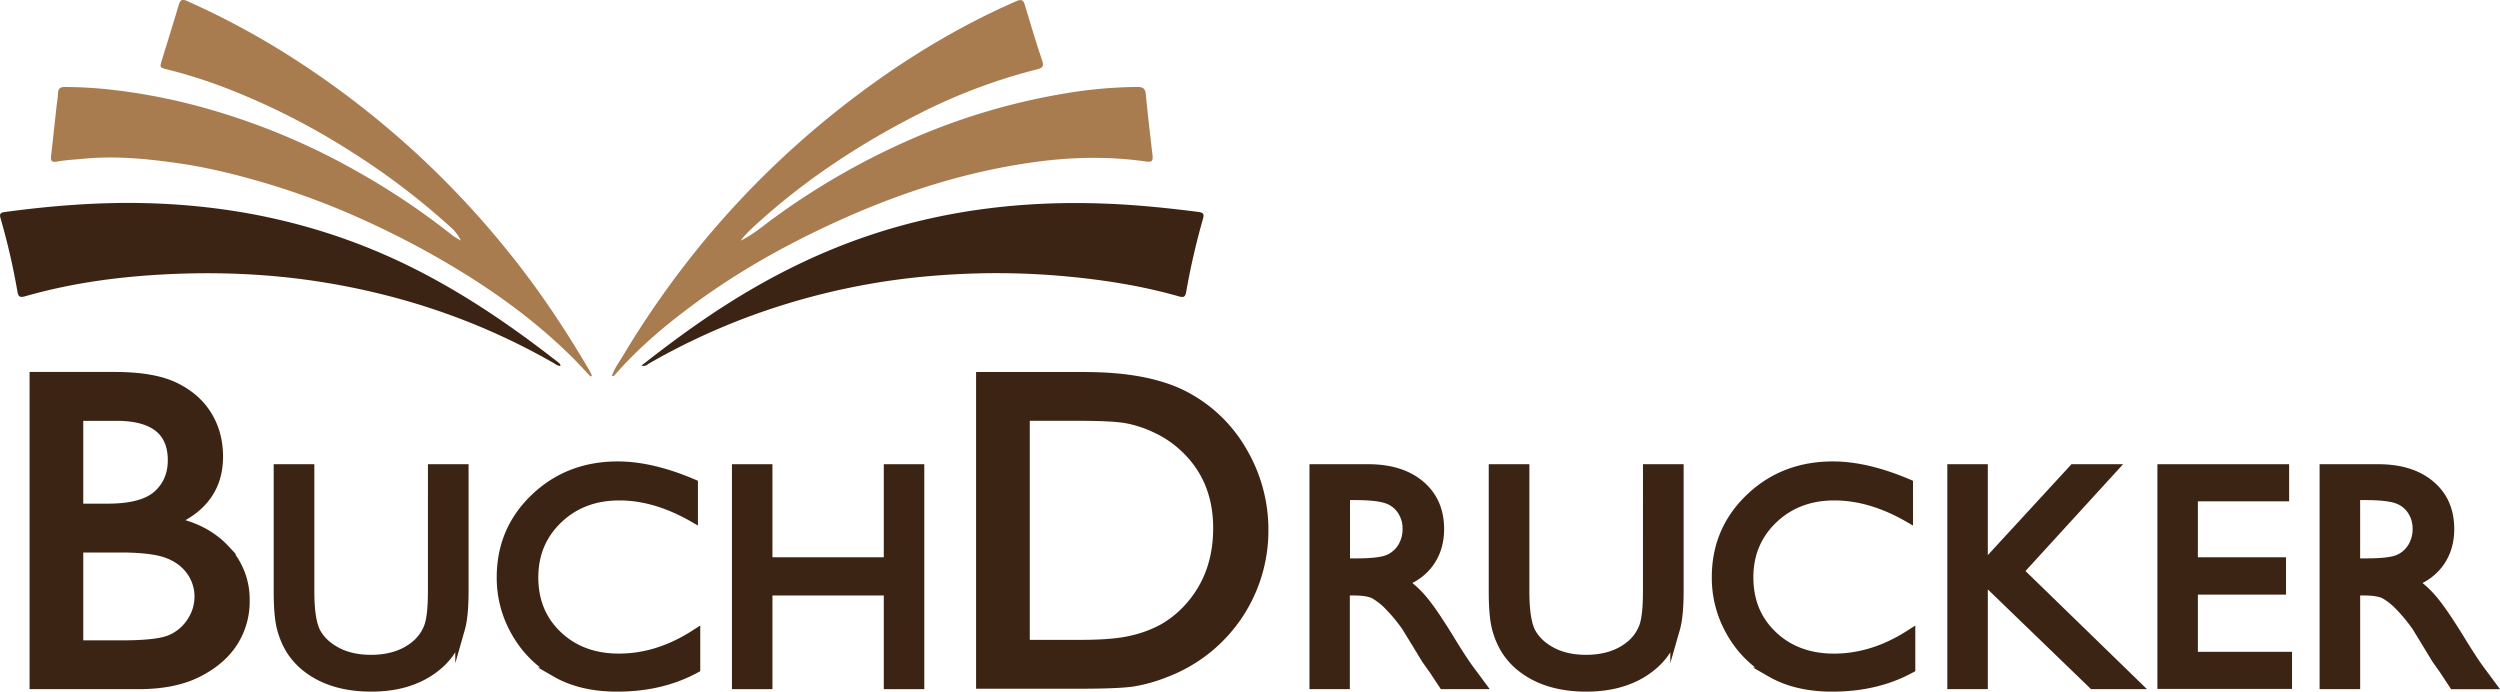
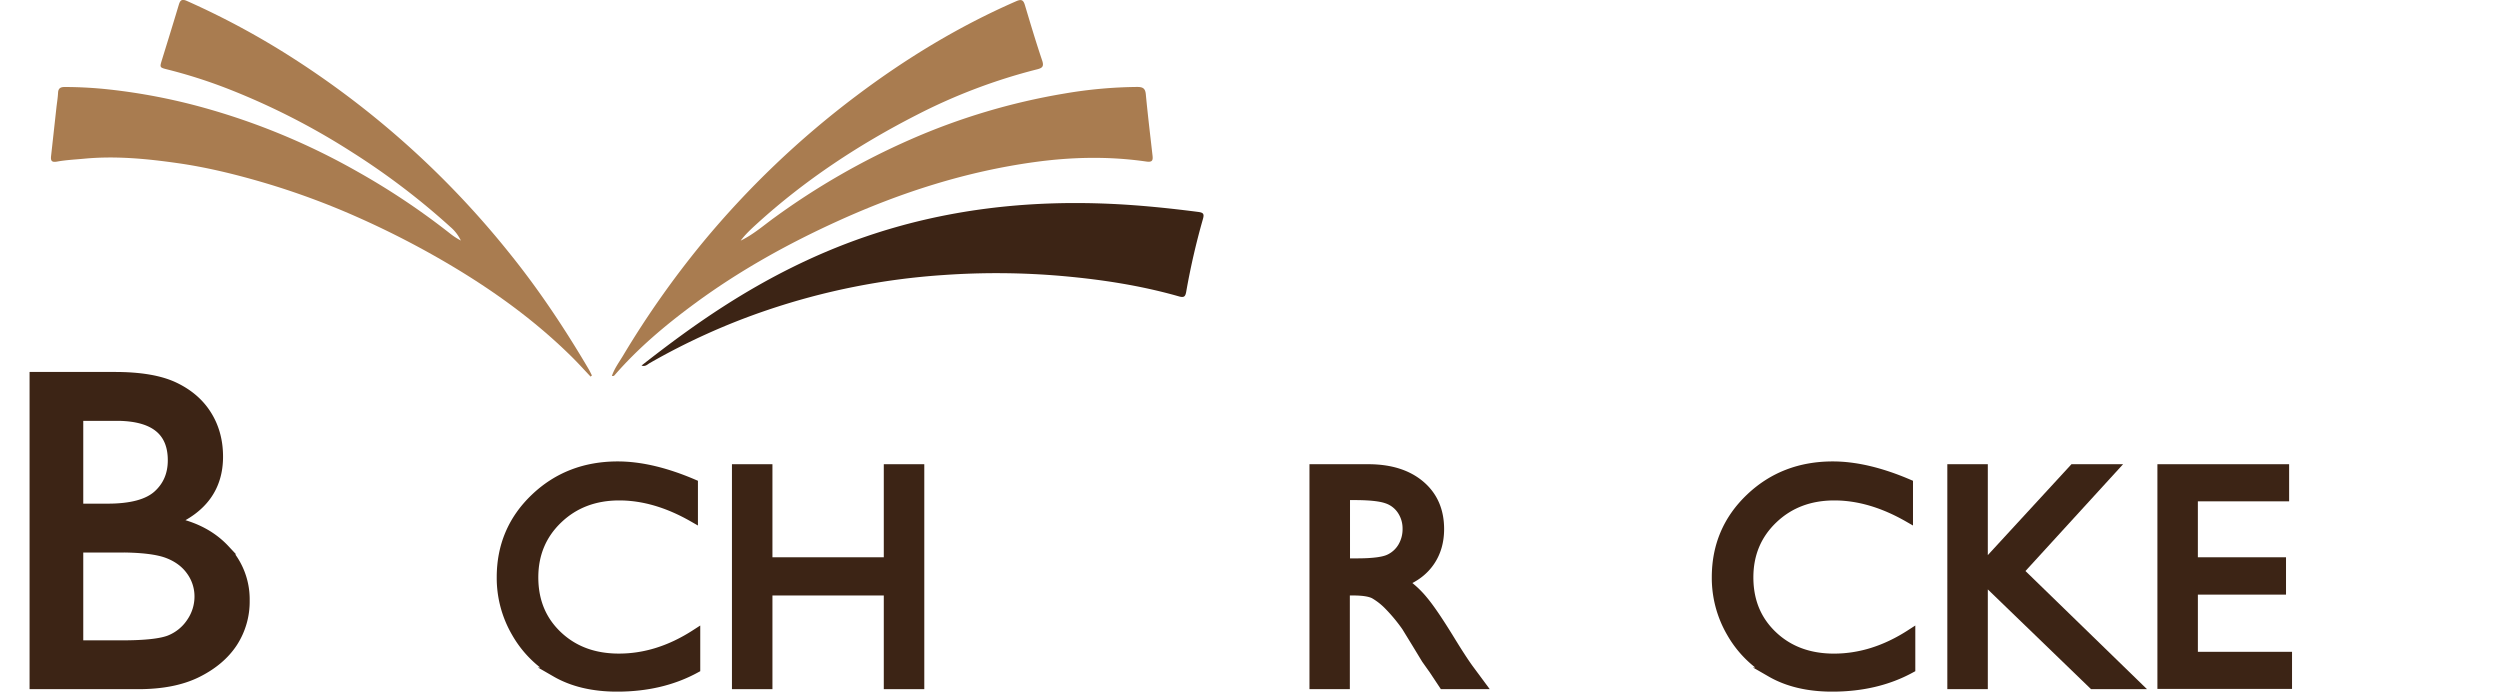
<svg xmlns="http://www.w3.org/2000/svg" id="Layer_2" data-name="Layer 2" viewBox="0 0 1807.84 500.13">
  <defs>
    <style>.cls-1,.cls-3{fill:#3c2415;}.cls-1{stroke:#3c2415;stroke-miterlimit:10;stroke-width:7px;}.cls-2{fill:#a97c50;}</style>
  </defs>
  <path class="cls-1" d="M108.57,510.57H33.28V288.2H91.54q27.52,0,43,7.4T158.07,316q8.12,13,8.12,30,0,32.79-33.9,47,24.35,4.62,38.76,20.06a52.25,52.25,0,0,1,14.4,36.93,54.3,54.3,0,0,1-8.75,30.4Q167.94,493.7,151,502.14T108.57,510.57Zm-16.08-194H65.11v66.86H86.28q25.47,0,36.22-9.71t10.74-25.15Q133.24,316.53,92.49,316.53Zm2.39,95.19H65.11v70.52H96.47q26.1,0,35.42-4.06a33.69,33.69,0,0,0,15-12.65,33,33,0,0,0,5.65-18.47,31.51,31.51,0,0,0-6-18.62q-6-8.44-16.95-12.58T94.88,411.72Z" transform="translate(-8.4 -15.72)" />
-   <path class="cls-1" d="M321.35,354.91h22.39v88.36q0,17.94-2.61,27.08a58.64,58.64,0,0,1-6.47,15.21,48.32,48.32,0,0,1-9.41,10.86q-18.5,15.94-48.36,15.94-30.42,0-48.81-15.83a50.45,50.45,0,0,1-9.41-11,57,57,0,0,1-6.35-14.88q-2.5-8.79-2.51-27.63V354.91h22.4v88.36q0,22,5,30.53t15.27,13.76q10.25,5.19,24.18,5.19,19.83,0,32.31-10.37a32,32,0,0,0,9.47-13.15q2.9-7.58,2.9-26Z" transform="translate(-8.4 -15.72)" />
  <path class="cls-1" d="M511.28,474.47V499q-24.52,13.37-56.61,13.37-26.07,0-44.23-10.48A77,77,0,0,1,381.69,473a78.31,78.31,0,0,1-10.59-39.78q0-34,24.24-57.16t59.78-23.17q24.51,0,54.48,12.81v24q-27.3-15.6-53.37-15.6-26.75,0-44.4,16.88t-17.66,42.28q0,25.63,17.38,42.12T456,491.85Q484.32,491.85,511.28,474.47Z" transform="translate(-8.4 -15.72)" />
  <path class="cls-1" d="M651,354.91h22.29V510.57H651V442.83H563.48v67.74H541.2V354.91h22.28v67.3H651Z" transform="translate(-8.4 -15.72)" />
-   <path class="cls-1" d="M717.74,510.25v-222h75q45.38,0,71.79,13.61a102.74,102.74,0,0,1,42,40,111.44,111.44,0,0,1,15.6,57.63A109.66,109.66,0,0,1,851.29,502a111.82,111.82,0,0,1-23.08,6.6q-10.5,1.68-40.11,1.67Zm71.63-193.72h-39.8V481.92h40.75q23.88,0,37.09-3.26a87.46,87.46,0,0,0,22.05-8.28A75.29,75.29,0,0,0,865.62,458q23.55-23.87,23.56-60.33,0-35.81-24.2-58.41a77.11,77.11,0,0,0-20.45-13.85,85.63,85.63,0,0,0-21.89-7.17Q812.29,316.54,789.37,316.53Z" transform="translate(-8.4 -15.72)" />
  <path class="cls-1" d="M958.82,510.57V354.91h39q23.63,0,37.49,11.7t13.88,31.65q0,13.59-6.8,23.51t-19.5,14.82a68.77,68.77,0,0,1,14.6,13.37q7.13,8.46,20,29.53,8.14,13.26,13,19.94l8.25,11.14h-26.52l-6.79-10.25c-.22-.37-.67-1-1.34-1.9l-4.34-6.13-6.9-11.37-7.45-12.15a121.18,121.18,0,0,0-12.65-15.26,48.12,48.12,0,0,0-10.37-8.18q-4.63-2.5-15.56-2.5h-5.8v67.74Zm29-136.72h-6.68V423h8.46q16.93,0,23.24-2.89a21.8,21.8,0,0,0,9.8-8.75,25.38,25.38,0,0,0,3.51-13.32,23.78,23.78,0,0,0-3.9-13.31,20.86,20.86,0,0,0-11-8.41Q1004.17,373.85,987.79,373.85Z" transform="translate(-8.4 -15.72)" />
-   <path class="cls-1" d="M1200,354.91h22.39v88.36q0,17.94-2.62,27.08a58.64,58.64,0,0,1-6.46,15.21,48.12,48.12,0,0,1-9.42,10.86q-18.5,15.94-48.35,15.94-30.42,0-48.81-15.83a50.45,50.45,0,0,1-9.41-11,57,57,0,0,1-6.36-14.88q-2.51-8.79-2.5-27.63V354.91h22.39v88.36q0,22,5,30.53t15.26,13.76q10.26,5.19,24.18,5.19,19.83,0,32.32-10.37a32,32,0,0,0,9.47-13.15q2.9-7.58,2.9-26Z" transform="translate(-8.4 -15.72)" />
  <path class="cls-1" d="M1389.93,474.47V499q-24.51,13.37-56.6,13.37-26.07,0-44.24-10.48A77,77,0,0,1,1260.35,473a78.31,78.31,0,0,1-10.59-39.78q0-34,24.24-57.16t59.77-23.17q24.52,0,54.49,12.81v24q-27.3-15.6-53.37-15.6-26.75,0-44.4,16.88t-17.66,42.28q0,25.63,17.38,42.12t44.46,16.49Q1363,491.85,1389.93,474.47Z" transform="translate(-8.4 -15.72)" />
  <path class="cls-1" d="M1507.89,354.91h27.85l-67.52,73.88,84.12,81.78h-30.42l-79.56-76.88v76.88h-22.28V354.91h22.28v71.2Z" transform="translate(-8.4 -15.72)" />
  <path class="cls-1" d="M1572,354.91h88.25v19.84h-66v47.46H1658v20h-63.74v48.36h68.09v19.83H1572Z" transform="translate(-8.4 -15.72)" />
-   <path class="cls-1" d="M1689.29,510.57V354.91h39q23.61,0,37.49,11.7t13.87,31.65q0,13.59-6.79,23.51t-19.5,14.82A68.74,68.74,0,0,1,1768,450q7.14,8.46,20.06,29.53,8.13,13.26,13,19.94l8.24,11.14h-26.52L1776,500.32c-.23-.37-.67-1-1.34-1.9l-4.34-6.13-6.9-11.37L1756,468.77a121.21,121.21,0,0,0-12.64-15.26,47.91,47.91,0,0,0-10.38-8.18q-4.62-2.5-15.56-2.5h-5.8v67.74Zm29-136.72h-6.69V423H1720q16.93,0,23.23-2.89a21.78,21.78,0,0,0,9.81-8.75,25.38,25.38,0,0,0,3.51-13.32,23.78,23.78,0,0,0-3.9-13.31,20.85,20.85,0,0,0-11-8.41Q1734.65,373.85,1718.26,373.85Z" transform="translate(-8.4 -15.72)" />
  <path class="cls-2" d="M544,189.74c9-4.33,16.35-10.8,24.24-16.53a525.2,525.2,0,0,1,98.14-56.45A469.09,469.09,0,0,1,778.28,83.34a326.79,326.79,0,0,1,52.46-4.74c4,0,5.83.93,6.24,5.29,1.39,14.79,3.19,29.54,4.85,44.3.39,3.41-.05,5-4.48,4.35-26.86-3.88-53.7-3.33-80.6.35-49.57,6.8-96.58,21.86-142,42.46-36.57,16.59-71.51,36-103.9,59.83-20.78,15.29-40.48,31.79-57.51,51.26-.54.62-1,1.52-2.45,1.1,1.84-5.39,5.2-9.91,8.06-14.65a671.2,671.2,0,0,1,57.47-81.64A654.25,654.25,0,0,1,627.51,85.11c36-27.12,74.34-50.45,115.79-68.52,3.9-1.7,5.19-.74,6.28,2.93,4,13.39,8,26.78,12.46,40,1.46,4.34,0,5.43-3.76,6.36a409.39,409.39,0,0,0-86.71,32.82c-41.81,21.35-80.78,47-115.61,78.63C551.7,181.22,547.47,185.08,544,189.74Z" transform="translate(-8.4 -15.72)" />
  <path class="cls-2" d="M435.49,288.06c-4.46-4.7-8.79-9.52-13.39-14.07-26.05-25.81-55.48-47.17-86.93-65.93a642.16,642.16,0,0,0-68.56-35.44,550.21,550.21,0,0,0-67.45-24.83c-20.44-6-41.13-11.09-62.22-14.09-22.42-3.2-45-5.38-67.7-3.22-6.52.62-13.1.92-19.53,2.08-4.08.74-4.75-.71-4.37-4.05q1.94-17.49,3.86-35c.4-3.54,1-7.07,1.18-10.63.15-3.31,1.75-4.25,4.84-4.25a302.5,302.5,0,0,1,32.55,1.84,430,430,0,0,1,68.35,13.24,490.77,490.77,0,0,1,111,46.25,521.23,521.23,0,0,1,67.11,44.92,48.91,48.91,0,0,0,7.43,4.79,29.64,29.64,0,0,0-7.56-9.83,519.48,519.48,0,0,0-71-54,510.71,510.71,0,0,0-91.38-46.49A367.76,367.76,0,0,0,129.64,66c-5.87-1.48-5.84-1.42-4.13-7,4.08-13.21,8.19-26.41,12.14-39.66,1-3.38,2.11-4.61,5.93-2.92a573.08,573.08,0,0,1,77.3,41.76A648.69,648.69,0,0,1,308.81,126a651,651,0,0,1,67.59,72.29c21.38,26.43,40.13,54.61,57.37,83.84,1,1.64,1.78,3.37,2.66,5.06Z" transform="translate(-8.4 -15.72)" />
  <path class="cls-3" d="M472.3,280.07c19.52-15.34,39-29.73,59.43-42.85,32.07-20.61,65.88-37.72,102-50.16,57.54-19.83,116.86-26.65,177.46-23.95,21.3.95,42.49,3.13,63.63,5.85,3.91.5,4.5,1.54,3.44,5.23a516.28,516.28,0,0,0-12.08,52.57c-.61,3.42-1.59,4.34-5.24,3.29-27.6-7.86-55.84-12.2-84.4-14.73a546.84,546.84,0,0,0-86.23-.69A499.85,499.85,0,0,0,563.12,240a481.1,481.1,0,0,0-85,38.34C476.56,279.27,475.13,281,472.3,280.07Z" transform="translate(-8.4 -15.72)" />
-   <path class="cls-3" d="M413.61,280.41c-2.18-.18-3.81-1.56-5.52-2.54C357.78,249.13,304,230.39,246.86,220.63c-42.85-7.33-86-8.85-129.2-5.91-30.8,2.1-61.29,6.71-91,15.23-3.57,1-4.93.67-5.63-3.27a495.83,495.83,0,0,0-12.2-53c-1-3.4-.1-4.22,3.22-4.67,33.87-4.57,67.87-7.25,102.07-6.38,67.05,1.71,131,16.22,191.3,46.09,38.2,18.94,73.15,42.85,106.61,69C412.74,278.37,413.79,278.84,413.61,280.41Z" transform="translate(-8.4 -15.72)" />
</svg>